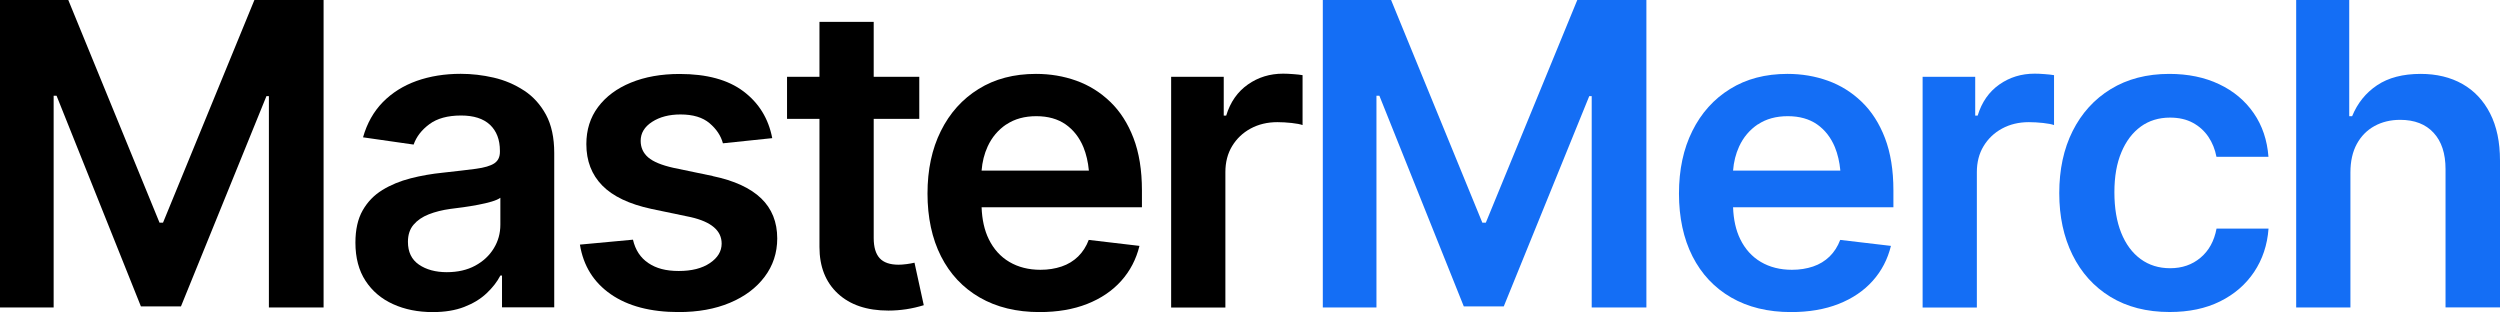
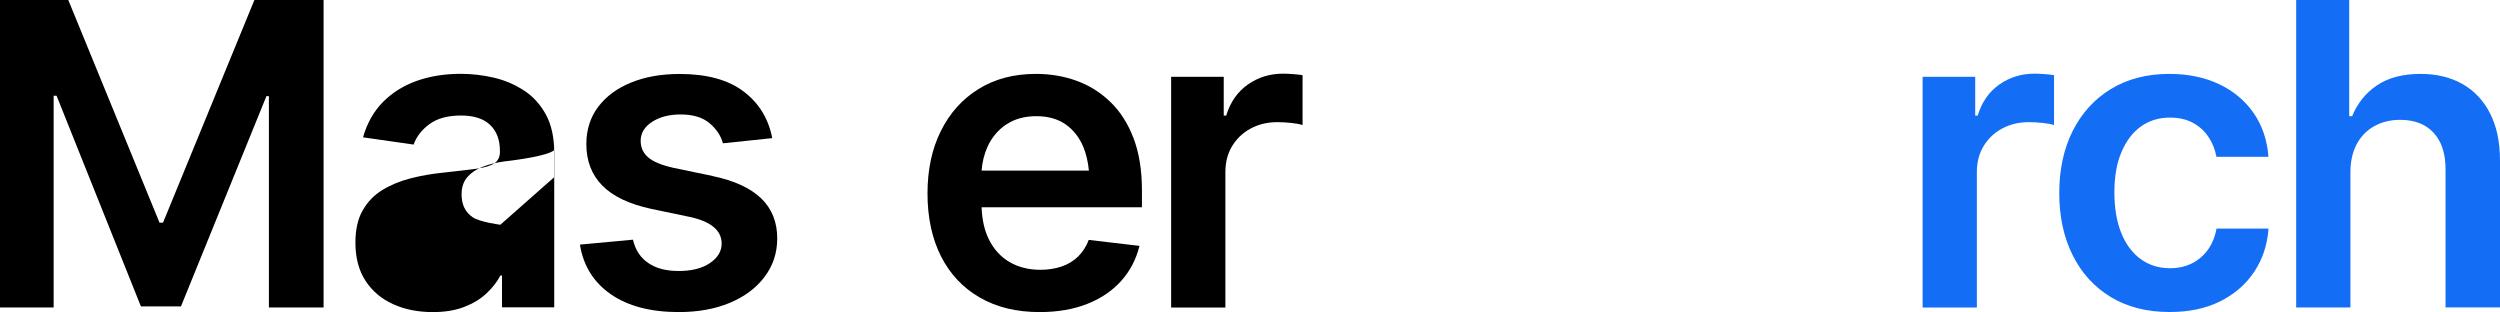
<svg xmlns="http://www.w3.org/2000/svg" viewBox="0 0 334.61 41.79" data-name="Layer 3" id="Layer_3">
  <defs>
    <style>
      .cls-1 {
        fill: #146ef5;
      }
    </style>
  </defs>
  <g data-name="Layer 1" id="Layer_1">
    <g>
      <g>
        <polygon points="21.82 29.8 21.35 29.8 9.14 0 0 0 0 41.15 7.18 41.15 7.18 12.81 7.57 12.81 18.86 41.01 24.22 41.01 35.66 12.87 35.99 12.87 35.99 41.15 43.31 41.15 43.31 0 34.05 0 21.82 29.8" />
-         <path d="M70.14,12.12c-1.23-.81-2.59-1.39-4.06-1.73-1.47-.34-2.95-.51-4.42-.51-2.15,0-4.12.32-5.9.95-1.78.64-3.28,1.58-4.52,2.84-1.23,1.26-2.12,2.83-2.65,4.71l6.77.97c.37-1.05,1.07-1.96,2.11-2.73,1.04-.77,2.45-1.16,4.24-1.16,1.69,0,2.98.41,3.87,1.24.88.83,1.33,1.99,1.33,3.48v.14c0,.7-.25,1.21-.76,1.55-.51.33-1.32.57-2.44.72s-2.6.32-4.42.52c-1.49.15-2.94.4-4.34.76-1.4.36-2.66.88-3.77,1.56-1.11.68-1.99,1.59-2.64,2.73-.65,1.14-.97,2.58-.97,4.31,0,2.03.45,3.73,1.35,5.11s2.14,2.43,3.7,3.13c1.56.71,3.33,1.06,5.3,1.06,1.62,0,3.02-.23,4.21-.69,1.19-.46,2.18-1.06,2.98-1.81.8-.75,1.42-1.54,1.86-2.39h.22v4.25h6.99v-20.66c0-2.04-.37-3.75-1.1-5.11-.74-1.36-1.72-2.45-2.96-3.26ZM66.97,30.08c0,1.14-.29,2.2-.88,3.16-.59.97-1.42,1.74-2.49,2.32-1.07.58-2.34.87-3.81.87s-2.75-.34-3.73-1.02c-.98-.68-1.46-1.69-1.46-3.04,0-.94.25-1.7.75-2.29.5-.59,1.17-1.05,2.03-1.39.86-.34,1.83-.58,2.91-.73.48-.05,1.04-.13,1.7-.22.65-.09,1.32-.2,2-.33.68-.13,1.29-.27,1.82-.43.53-.16.92-.33,1.16-.51v3.62Z" />
+         <path d="M70.14,12.12c-1.23-.81-2.59-1.39-4.06-1.73-1.47-.34-2.95-.51-4.42-.51-2.15,0-4.12.32-5.9.95-1.78.64-3.28,1.58-4.52,2.84-1.23,1.26-2.12,2.83-2.65,4.71l6.77.97c.37-1.05,1.07-1.96,2.11-2.73,1.04-.77,2.45-1.16,4.24-1.16,1.69,0,2.98.41,3.87,1.24.88.83,1.33,1.99,1.33,3.48v.14c0,.7-.25,1.21-.76,1.55-.51.33-1.32.57-2.44.72s-2.6.32-4.42.52c-1.49.15-2.94.4-4.34.76-1.4.36-2.66.88-3.77,1.56-1.11.68-1.99,1.59-2.64,2.73-.65,1.14-.97,2.58-.97,4.31,0,2.03.45,3.73,1.35,5.11s2.14,2.43,3.7,3.13c1.56.71,3.33,1.06,5.3,1.06,1.62,0,3.02-.23,4.21-.69,1.19-.46,2.18-1.06,2.98-1.81.8-.75,1.42-1.54,1.86-2.39h.22v4.25h6.99v-20.66c0-2.04-.37-3.75-1.1-5.11-.74-1.36-1.72-2.45-2.96-3.26ZM66.97,30.08s-2.75-.34-3.73-1.02c-.98-.68-1.46-1.69-1.46-3.04,0-.94.25-1.7.75-2.29.5-.59,1.17-1.05,2.03-1.39.86-.34,1.83-.58,2.91-.73.48-.05,1.04-.13,1.7-.22.65-.09,1.32-.2,2-.33.68-.13,1.29-.27,1.82-.43.53-.16.92-.33,1.16-.51v3.62Z" />
        <path d="M95.4,23.56l-5.28-1.1c-1.56-.35-2.68-.81-3.36-1.39-.67-.58-1.01-1.32-1.01-2.22,0-1.03.51-1.88,1.53-2.54,1.02-.66,2.29-.99,3.8-.99,1.68,0,2.97.39,3.89,1.17.92.78,1.52,1.68,1.79,2.69l6.6-.69c-.5-2.61-1.78-4.7-3.85-6.26-2.07-1.56-4.92-2.33-8.55-2.33-2.47,0-4.64.39-6.52,1.16-1.88.77-3.34,1.86-4.39,3.26-1.05,1.4-1.57,3.06-1.57,4.97,0,2.25.71,4.09,2.13,5.54,1.42,1.45,3.61,2.49,6.57,3.13l5.27,1.1c2.76.63,4.14,1.81,4.14,3.54,0,1.03-.52,1.9-1.57,2.61-1.05.71-2.44,1.06-4.17,1.06s-3.02-.35-4.07-1.06c-1.06-.71-1.74-1.75-2.06-3.13l-7.1.66c.46,2.84,1.84,5.05,4.13,6.64s5.33,2.39,9.1,2.39c2.58,0,4.86-.41,6.84-1.24,1.98-.83,3.53-1.99,4.65-3.48s1.69-3.2,1.69-5.14c0-2.19-.72-3.98-2.15-5.36-1.44-1.38-3.6-2.38-6.49-2.98Z" />
-         <path d="M121.33,35.35c-.39.05-.74.08-1.05.08-1.16,0-2.01-.29-2.54-.87-.53-.58-.8-1.48-.8-2.69v-15.96h6.1v-5.63h-6.1V2.93h-7.26v7.35h-4.34v5.63h4.34v17.15c0,2.63.82,4.71,2.46,6.23,1.64,1.52,3.89,2.28,6.77,2.28.79,0,1.58-.06,2.38-.18.79-.12,1.57-.3,2.35-.54l-1.24-5.69c-.31.07-.66.14-1.05.19Z" />
        <path d="M148.59,13.62c-1.32-1.27-2.83-2.21-4.53-2.82-1.7-.61-3.5-.91-5.4-.91-2.95,0-5.51.67-7.68,2.02-2.17,1.34-3.86,3.22-5.05,5.62-1.2,2.4-1.79,5.2-1.79,8.38s.6,6.02,1.81,8.4c1.21,2.38,2.93,4.21,5.18,5.51,2.25,1.3,4.92,1.95,8.01,1.95,2.39,0,4.52-.36,6.37-1.09s3.37-1.76,4.56-3.09c1.19-1.33,2-2.89,2.44-4.68l-6.79-.8c-.33.88-.81,1.62-1.42,2.22-.62.6-1.35,1.05-2.21,1.34-.86.29-1.8.44-2.83.44-1.58,0-2.97-.35-4.16-1.05-1.19-.7-2.11-1.72-2.76-3.05-.59-1.2-.9-2.63-.96-4.27h21.46v-2.26c0-2.71-.38-5.04-1.13-7-.75-1.96-1.79-3.58-3.11-4.85ZM134.71,16.65c1.1-.74,2.44-1.1,4-1.1s2.87.37,3.92,1.1c1.05.74,1.84,1.75,2.38,3.05.38.93.62,1.98.73,3.13h-14.36c.09-1.16.36-2.24.81-3.22.57-1.24,1.41-2.23,2.51-2.97Z" />
        <path d="M173.08,9.92c-.51-.04-.95-.06-1.34-.06-1.77,0-3.34.48-4.72,1.45-1.38.97-2.35,2.35-2.9,4.16h-.33v-5.19h-7.04v30.88h7.26v-18.12c0-1.33.3-2.49.9-3.48.6-.99,1.42-1.78,2.47-2.35,1.05-.57,2.25-.86,3.59-.86.61,0,1.24.04,1.91.11.66.07,1.15.17,1.46.28v-6.68c-.33-.06-.75-.1-1.26-.14Z" />
      </g>
      <g>
-         <polygon points="198.87 29.8 198.4 29.8 186.19 0 177.05 0 177.05 41.15 184.23 41.15 184.23 12.81 184.62 12.81 195.92 41.01 201.27 41.01 212.71 12.87 213.04 12.87 213.04 41.15 220.36 41.15 220.36 0 211.11 0 198.87 29.8" class="cls-1" />
-         <path d="M249.17,13.62c-1.32-1.27-2.83-2.21-4.53-2.82-1.7-.61-3.5-.91-5.4-.91-2.95,0-5.51.67-7.68,2.02-2.17,1.34-3.86,3.22-5.05,5.62-1.2,2.4-1.79,5.2-1.79,8.38s.6,6.02,1.81,8.4,2.93,4.21,5.18,5.51c2.25,1.3,4.92,1.95,8.01,1.95,2.39,0,4.52-.36,6.37-1.09s3.37-1.76,4.56-3.09c1.19-1.33,2-2.89,2.44-4.68l-6.79-.8c-.33.88-.81,1.62-1.42,2.22-.62.6-1.35,1.05-2.21,1.34-.86.29-1.8.44-2.83.44-1.58,0-2.97-.35-4.16-1.05-1.19-.7-2.11-1.72-2.76-3.05-.59-1.2-.9-2.63-.96-4.27h21.46v-2.26c0-2.71-.38-5.04-1.13-7-.75-1.96-1.79-3.58-3.11-4.85ZM235.29,16.65c1.1-.74,2.44-1.1,4-1.1s2.87.37,3.92,1.1c1.05.74,1.84,1.75,2.38,3.05.38.93.62,1.98.73,3.13h-14.36c.09-1.16.36-2.24.81-3.22.57-1.24,1.41-2.23,2.51-2.97Z" class="cls-1" />
        <path d="M272.32,9.86c-1.77,0-3.34.48-4.72,1.45-1.38.97-2.35,2.35-2.9,4.16h-.33v-5.19h-7.04v30.88h7.26v-18.12c0-1.33.3-2.49.9-3.48.6-.99,1.42-1.78,2.47-2.35,1.05-.57,2.25-.86,3.59-.86.61,0,1.24.04,1.91.11.66.07,1.15.17,1.46.28v-6.68c-.33-.06-.75-.1-1.26-.14-.51-.04-.95-.06-1.34-.06Z" class="cls-1" />
        <path d="M286.53,16.94c1.11-.8,2.42-1.2,3.91-1.2,1.18,0,2.2.23,3.05.69.86.46,1.55,1.09,2.09,1.88.53.79.89,1.68,1.08,2.68h6.96c-.17-2.23-.82-4.17-1.97-5.84-1.15-1.67-2.69-2.96-4.63-3.88-1.93-.92-4.16-1.38-6.68-1.38-3,0-5.61.68-7.82,2.03-2.21,1.35-3.91,3.23-5.11,5.62s-1.79,5.17-1.79,8.31.59,5.86,1.77,8.26c1.18,2.39,2.87,4.27,5.08,5.62,2.21,1.35,4.85,2.03,7.93,2.03,2.58,0,4.82-.47,6.74-1.42s3.43-2.26,4.56-3.94c1.12-1.68,1.77-3.61,1.93-5.8h-6.96c-.31,1.66-1.03,2.96-2.14,3.89-1.11.94-2.47,1.41-4.07,1.41-1.51,0-2.83-.41-3.95-1.23s-1.99-1.99-2.6-3.51c-.61-1.52-.91-3.33-.91-5.43s.31-3.87.94-5.36c.62-1.49,1.5-2.64,2.61-3.44Z" class="cls-1" />
        <path d="M333.29,15.19c-.88-1.73-2.12-3.05-3.71-3.95-1.59-.9-3.46-1.35-5.59-1.35-2.38,0-4.32.51-5.83,1.52s-2.62,2.39-3.34,4.14h-.39V0h-7.1v41.15h7.26v-18.06c0-1.51.29-2.79.86-3.83.57-1.04,1.36-1.84,2.36-2.39,1-.55,2.15-.83,3.44-.83,1.92,0,3.41.58,4.47,1.73,1.07,1.15,1.6,2.78,1.6,4.87v18.5h7.29v-19.64c0-2.49-.44-4.59-1.33-6.33Z" class="cls-1" />
      </g>
    </g>
  </g>
</svg>